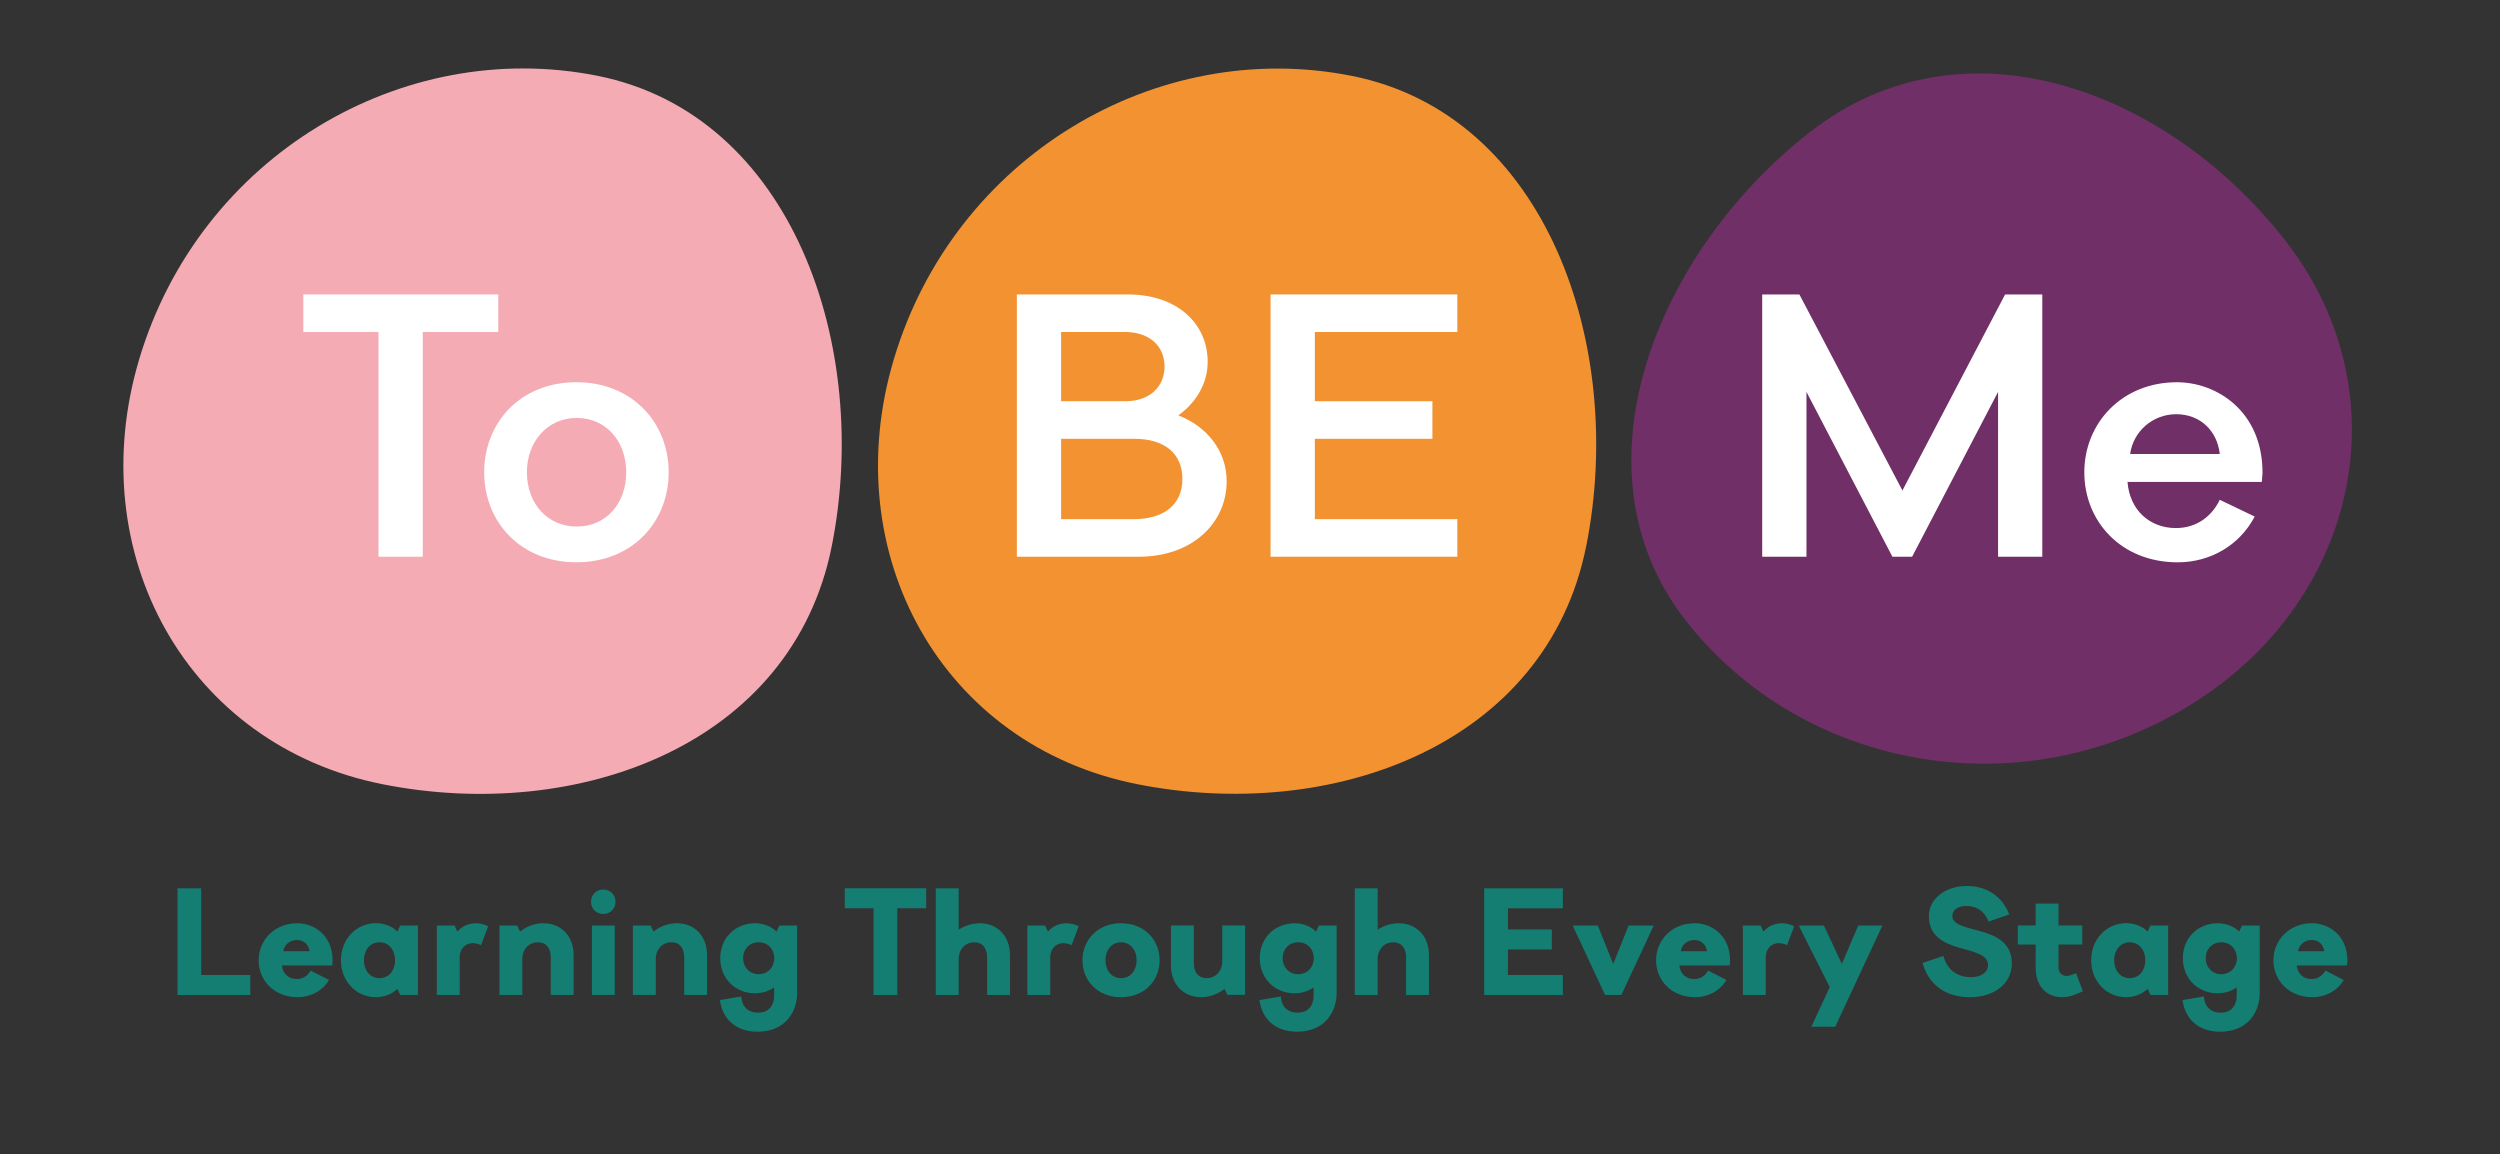
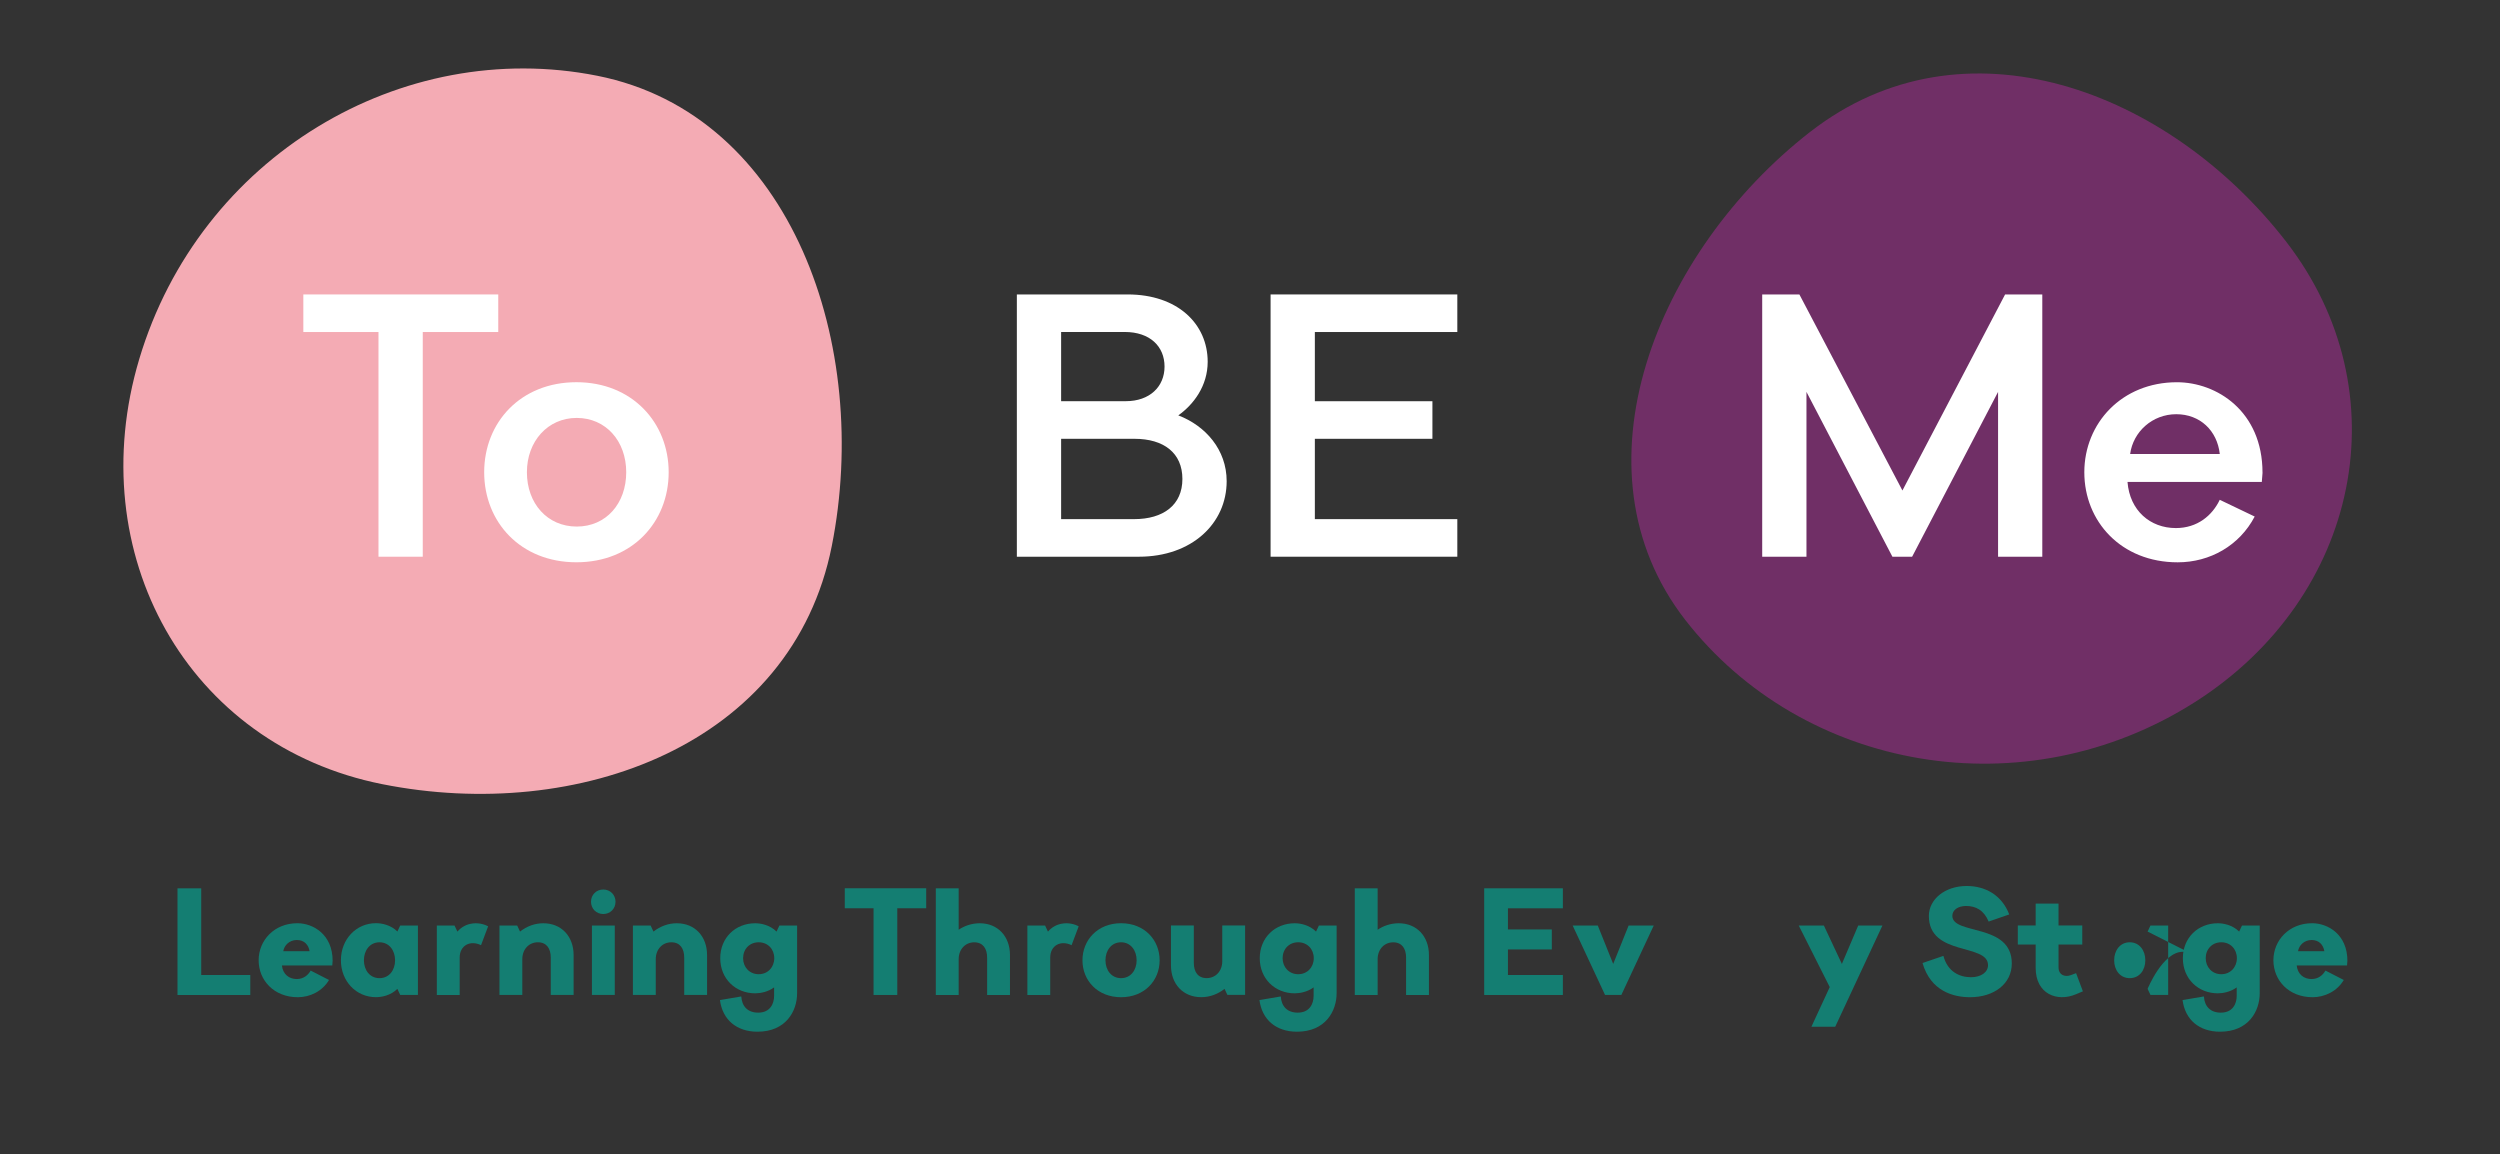
<svg xmlns="http://www.w3.org/2000/svg" id="Layer_1" viewBox="0 0 646.65 298.5">
  <rect x="0" y="0" width="646.65" height="298.5" fill="#333333" stroke="none" />
  <defs>
    <style>.cls-1{fill:#147e72;}.cls-2{fill:#702f66;}.cls-3{fill:#f4abb4;}.cls-4{fill:#fff;}.cls-5{fill:#f39230;}</style>
  </defs>
  <path class="cls-1" d="M64.74,252.19v5.17h-18.83v-27.59h6.14v22.43h12.68Z" />
  <path class="cls-1" d="M86.03,248.55l-.08,1.17h-13.03c.23,2.27,1.84,3.52,3.84,3.52,1.76,0,2.94-1.02,3.6-2.19l4.74,2.43c-1.72,2.94-4.97,4.46-8.06,4.46-6.18,0-10.14-4.38-10.14-9.55s4.03-9.59,10.02-9.59c3.99,0,9.12,2.82,9.12,9.75ZM73.27,246.04h6.81c-.27-1.6-1.33-2.9-3.29-2.9s-3.29,1.41-3.52,2.9Z" />
  <path class="cls-1" d="M102.78,240.96l.74-1.57h4.58v17.96h-4.58l-.74-1.57c-1.72,1.72-4.07,2.15-5.52,2.15-5.17,0-9.08-4.15-9.08-9.55s3.91-9.59,9.08-9.59c1.45,0,3.8.43,5.52,2.15ZM94.13,248.39c0,2.54,1.53,4.62,4.03,4.62s4.03-2.07,4.03-4.62-1.53-4.66-4.03-4.66-4.03,2.11-4.03,4.66Z" />
  <path class="cls-1" d="M124.42,244.48c-2.78-1.37-5.52.04-5.52,3.21v9.67h-5.91v-17.96h4.58l.74,1.57c2.11-2.47,5.52-2.66,7.95-1.37l-1.84,4.89Z" />
  <path class="cls-1" d="M148.37,247.02v10.33h-5.91v-9.67c0-2.31-1.06-3.95-3.33-3.95s-4.03,1.76-4.03,4.38v9.24h-5.91v-17.96h4.58l.74,1.57c1.8-1.41,3.88-2.15,6.03-2.15,4.7,0,7.83,3.41,7.83,8.22Z" />
  <path class="cls-1" d="M159.21,233.25c0,1.8-1.37,3.17-3.17,3.17s-3.17-1.37-3.17-3.17,1.37-3.17,3.17-3.17,3.17,1.37,3.17,3.17ZM153.11,257.35v-17.96h5.91v17.96h-5.91Z" />
  <path class="cls-1" d="M182.89,247.02v10.33h-5.91v-9.67c0-2.31-1.06-3.95-3.33-3.95s-4.03,1.76-4.03,4.38v9.24h-5.91v-17.96h4.58l.74,1.57c1.8-1.41,3.88-2.15,6.03-2.15,4.7,0,7.83,3.41,7.83,8.22Z" />
  <path class="cls-1" d="M200.86,240.96l.74-1.57h4.58v17.53c0,4.58-2.86,9.94-10.25,9.94-5.4,0-9.04-3.09-9.71-8.18l5.52-.94c.16,2.54,1.64,4.19,4.38,4.19,3.09,0,4.11-2.31,4.11-4.34v-2.19c-1.6,1.17-3.56,1.53-4.89,1.53-5.09,0-9.04-3.76-9.04-9.08s3.95-9.04,9.04-9.04c1.45,0,3.8.43,5.52,2.15ZM192.21,247.84c0,2.31,1.64,4.15,4.03,4.15s4.03-1.84,4.03-4.15-1.64-4.11-4.03-4.11-4.03,1.8-4.03,4.11Z" />
  <path class="cls-1" d="M232.09,234.93v22.43h-6.14v-22.43h-7.44v-5.17h21.06v5.17h-7.48Z" />
  <path class="cls-1" d="M247.97,240.49c1.41-.98,3.37-1.68,5.44-1.68,4.7,0,7.83,3.41,7.83,8.22v10.33h-5.91v-9.67c0-2.31-1.06-3.95-3.33-3.95s-4.03,1.76-4.03,4.38v9.24h-5.91v-27.59h5.91v10.72Z" />
  <path class="cls-1" d="M277.17,244.48c-2.78-1.37-5.52.04-5.52,3.21v9.67h-5.91v-17.96h4.58l.74,1.57c2.11-2.47,5.52-2.66,7.95-1.37l-1.84,4.89Z" />
  <path class="cls-1" d="M299.95,248.39c0,5.24-3.91,9.55-9.98,9.55s-9.98-4.31-9.98-9.55,3.91-9.59,9.98-9.59,9.98,4.34,9.98,9.59ZM285.94,248.39c0,2.54,1.53,4.62,4.03,4.62s4.03-2.07,4.03-4.62-1.53-4.66-4.03-4.66-4.03,2.11-4.03,4.66Z" />
  <path class="cls-1" d="M317.48,257.35l-.74-1.57c-1.8,1.41-3.87,2.15-6.03,2.15-4.7,0-7.83-3.4-7.83-8.22v-10.33h5.91v9.67c0,2.31,1.06,3.95,3.33,3.95s4.03-1.76,4.03-4.38v-9.24h5.91v17.96h-4.58Z" />
  <path class="cls-1" d="M340.41,240.96l.74-1.57h4.58v17.53c0,4.58-2.86,9.94-10.25,9.94-5.4,0-9.04-3.09-9.71-8.18l5.52-.94c.16,2.54,1.64,4.19,4.38,4.19,3.09,0,4.11-2.31,4.11-4.34v-2.19c-1.6,1.17-3.56,1.53-4.89,1.53-5.09,0-9.04-3.76-9.04-9.08s3.95-9.04,9.04-9.04c1.45,0,3.8.43,5.52,2.15ZM331.76,247.84c0,2.31,1.64,4.15,4.03,4.15s4.03-1.84,4.03-4.15-1.64-4.11-4.03-4.11-4.03,1.8-4.03,4.11Z" />
  <path class="cls-1" d="M356.34,240.49c1.41-.98,3.37-1.68,5.44-1.68,4.7,0,7.83,3.41,7.83,8.22v10.33h-5.91v-9.67c0-2.31-1.06-3.95-3.33-3.95s-4.03,1.76-4.03,4.38v9.24h-5.91v-27.59h5.91v10.72Z" />
  <path class="cls-1" d="M390.04,234.93v5.48h11.35v5.17h-11.35v6.61h14.21v5.17h-20.35v-27.59h20.35v5.17h-14.21Z" />
  <path class="cls-1" d="M415.16,257.35l-8.38-17.96h6.5l3.99,9.94,3.99-9.94h6.5l-8.38,17.96h-4.23Z" />
-   <path class="cls-1" d="M447.49,248.55l-.08,1.17h-13.03c.24,2.27,1.84,3.52,3.84,3.52,1.76,0,2.94-1.02,3.6-2.19l4.74,2.43c-1.72,2.94-4.97,4.46-8.06,4.46-6.18,0-10.14-4.38-10.14-9.55s4.03-9.59,10.02-9.59c3.99,0,9.12,2.82,9.12,9.75ZM434.73,246.04h6.81c-.27-1.6-1.33-2.9-3.29-2.9s-3.29,1.41-3.52,2.9Z" />
-   <path class="cls-1" d="M462.24,244.48c-2.78-1.37-5.52.04-5.52,3.21v9.67h-5.91v-17.96h4.58l.74,1.57c2.11-2.47,5.52-2.66,7.95-1.37l-1.84,4.89Z" />
  <path class="cls-1" d="M468.54,265.57l4.74-10.25-8.02-15.93h6.5l4.66,9.94,4.23-9.94h6.26l-12.21,26.18h-6.15Z" />
  <path class="cls-1" d="M519.7,236.53l-5.32,1.84c-1.21-2.94-3.33-4.03-5.83-4.03-2.11,0-3.56,1.06-3.56,2.54,0,5.05,15.38,1.8,15.38,12.33,0,5.28-4.62,8.73-10.8,8.73-4.19,0-10.18-1.49-12.29-8.85l5.4-1.84c1.06,4.03,4.11,5.52,7.12,5.52,2.62,0,4.42-1.29,4.42-3.13,0-5.71-15.3-2.23-15.3-12.72,0-4.31,4.15-7.75,9.79-7.75,4.81,0,9.08,2.35,11,7.36Z" />
  <path class="cls-1" d="M538.6,239.39v4.93h-6.14v5.99c0,1.72,1.49,2.54,3.17,1.92l1.37-.51,1.76,4.7-1.76.74c-4.93,2.11-10.45-.08-10.45-6.77v-6.07h-4.62v-4.93h4.62v-5.67h5.91v5.67h6.14Z" />
-   <path class="cls-1" d="M555.5,240.96l.74-1.57h4.58v17.96h-4.58l-.74-1.57c-1.72,1.72-4.07,2.15-5.52,2.15-5.17,0-9.08-4.15-9.08-9.55s3.91-9.59,9.08-9.59c1.45,0,3.8.43,5.52,2.15ZM546.85,248.39c0,2.54,1.53,4.62,4.03,4.62s4.03-2.07,4.03-4.62-1.53-4.66-4.03-4.66-4.03,2.11-4.03,4.66Z" />
+   <path class="cls-1" d="M555.5,240.96l.74-1.57h4.58v17.96h-4.58l-.74-1.57s3.91-9.59,9.08-9.59c1.45,0,3.8.43,5.52,2.15ZM546.85,248.39c0,2.54,1.53,4.62,4.03,4.62s4.03-2.07,4.03-4.62-1.53-4.66-4.03-4.66-4.03,2.11-4.03,4.66Z" />
  <path class="cls-1" d="M579.18,240.96l.74-1.57h4.58v17.53c0,4.58-2.86,9.94-10.25,9.94-5.4,0-9.04-3.09-9.71-8.18l5.52-.94c.16,2.54,1.64,4.19,4.38,4.19,3.09,0,4.11-2.31,4.11-4.34v-2.19c-1.6,1.17-3.56,1.53-4.89,1.53-5.09,0-9.04-3.76-9.04-9.08s3.95-9.04,9.04-9.04c1.45,0,3.8.43,5.52,2.15ZM570.53,247.84c0,2.31,1.64,4.15,4.03,4.15s4.03-1.84,4.03-4.15-1.64-4.11-4.03-4.11-4.03,1.8-4.03,4.11Z" />
  <path class="cls-1" d="M607.17,248.55l-.08,1.17h-13.03c.24,2.27,1.84,3.52,3.84,3.52,1.76,0,2.94-1.02,3.6-2.19l4.74,2.43c-1.72,2.94-4.97,4.46-8.06,4.46-6.18,0-10.14-4.38-10.14-9.55s4.03-9.59,10.02-9.59c3.99,0,9.12,2.82,9.12,9.75ZM594.41,246.04h6.81c-.27-1.6-1.33-2.9-3.29-2.9s-3.29,1.41-3.52,2.9Z" />
  <path class="cls-3" d="M215.15,141.24c-10.24,51.45-65.67,71.67-116.23,61.6-50.56-10.07-77.92-59.7-62.9-109.97C51.68,40.45,103.93,9.54,154.5,19.6c50.56,10.06,70.89,70.18,60.65,121.64" />
  <path class="cls-2" d="M468.25,34.09c39.71-30.89,92.6-10.78,122.95,28.24,30.35,39.03,19.05,92.19-23.38,119.22-44.25,28.2-101.55,17.83-131.9-21.19-30.35-39.02-7.38-95.39,32.33-126.28" />
-   <path class="cls-5" d="M410.29,141.23c-10.24,51.44-65.65,71.65-116.2,61.59-50.55-10.07-77.9-59.69-62.88-109.94,15.66-52.41,67.9-83.32,118.45-73.25,50.55,10.06,70.88,70.17,60.64,121.61" />
  <path class="cls-4" d="M291.69,76.16c12.89,0,20.69,7.6,20.69,17.42,0,6.25-3.66,11.07-7.6,13.86,7.02,2.69,12.51,8.85,12.51,17.03,0,10.87-8.95,19.53-22.71,19.53h-31.56v-67.84h28.67ZM274.47,103.77h16.74c6.16,0,10.01-3.75,10.01-8.95s-3.75-8.95-10.3-8.95h-16.45v17.9ZM274.47,134.28h18.86c7.6,0,12.51-3.66,12.51-10.39s-4.81-10.39-12.41-10.39h-18.96v20.78Z" />
  <path class="cls-4" d="M340.1,85.88v17.9h30.41v9.72h-30.41v20.78h36.85v9.72h-48.3v-67.84h48.3v9.72h-36.85Z" />
  <path class="cls-4" d="M109.35,85.88v58.12h-11.45v-58.12h-19.44v-9.72h50.42v9.72h-19.53Z" />
  <path class="cls-4" d="M172.96,122.15c0,12.89-9.43,23.29-23.86,23.29s-23.86-10.39-23.86-23.29,9.43-23.29,23.86-23.29,23.86,10.49,23.86,23.29ZM136.29,122.15c0,8.08,5.29,14.05,12.89,14.05s12.8-5.97,12.8-14.05-5.29-14.05-12.8-14.05-12.89,6.06-12.89,14.05Z" />
  <path class="cls-4" d="M516.82,144v-42.63l-22.23,42.63h-5.1l-22.23-42.63v42.63h-11.45v-67.84h9.62l26.65,50.71,26.56-50.71h9.62v67.84h-11.45Z" />
  <path class="cls-4" d="M585.23,122.25l-.19,2.41h-34.74c.58,7.41,5.87,11.93,12.51,11.93,5.58,0,9.43-3.27,11.35-7.31l9.04,4.33c-3.94,7.51-11.55,11.84-19.92,11.84-14.63,0-24.15-10.58-24.15-23.29s9.72-23.29,23.96-23.29c10.29,0,22.13,7.51,22.13,23.38ZM550.98,117.44h23.19c-.67-6.06-5.1-10.3-11.26-10.3s-11.16,4.52-11.93,10.3Z" />
</svg>